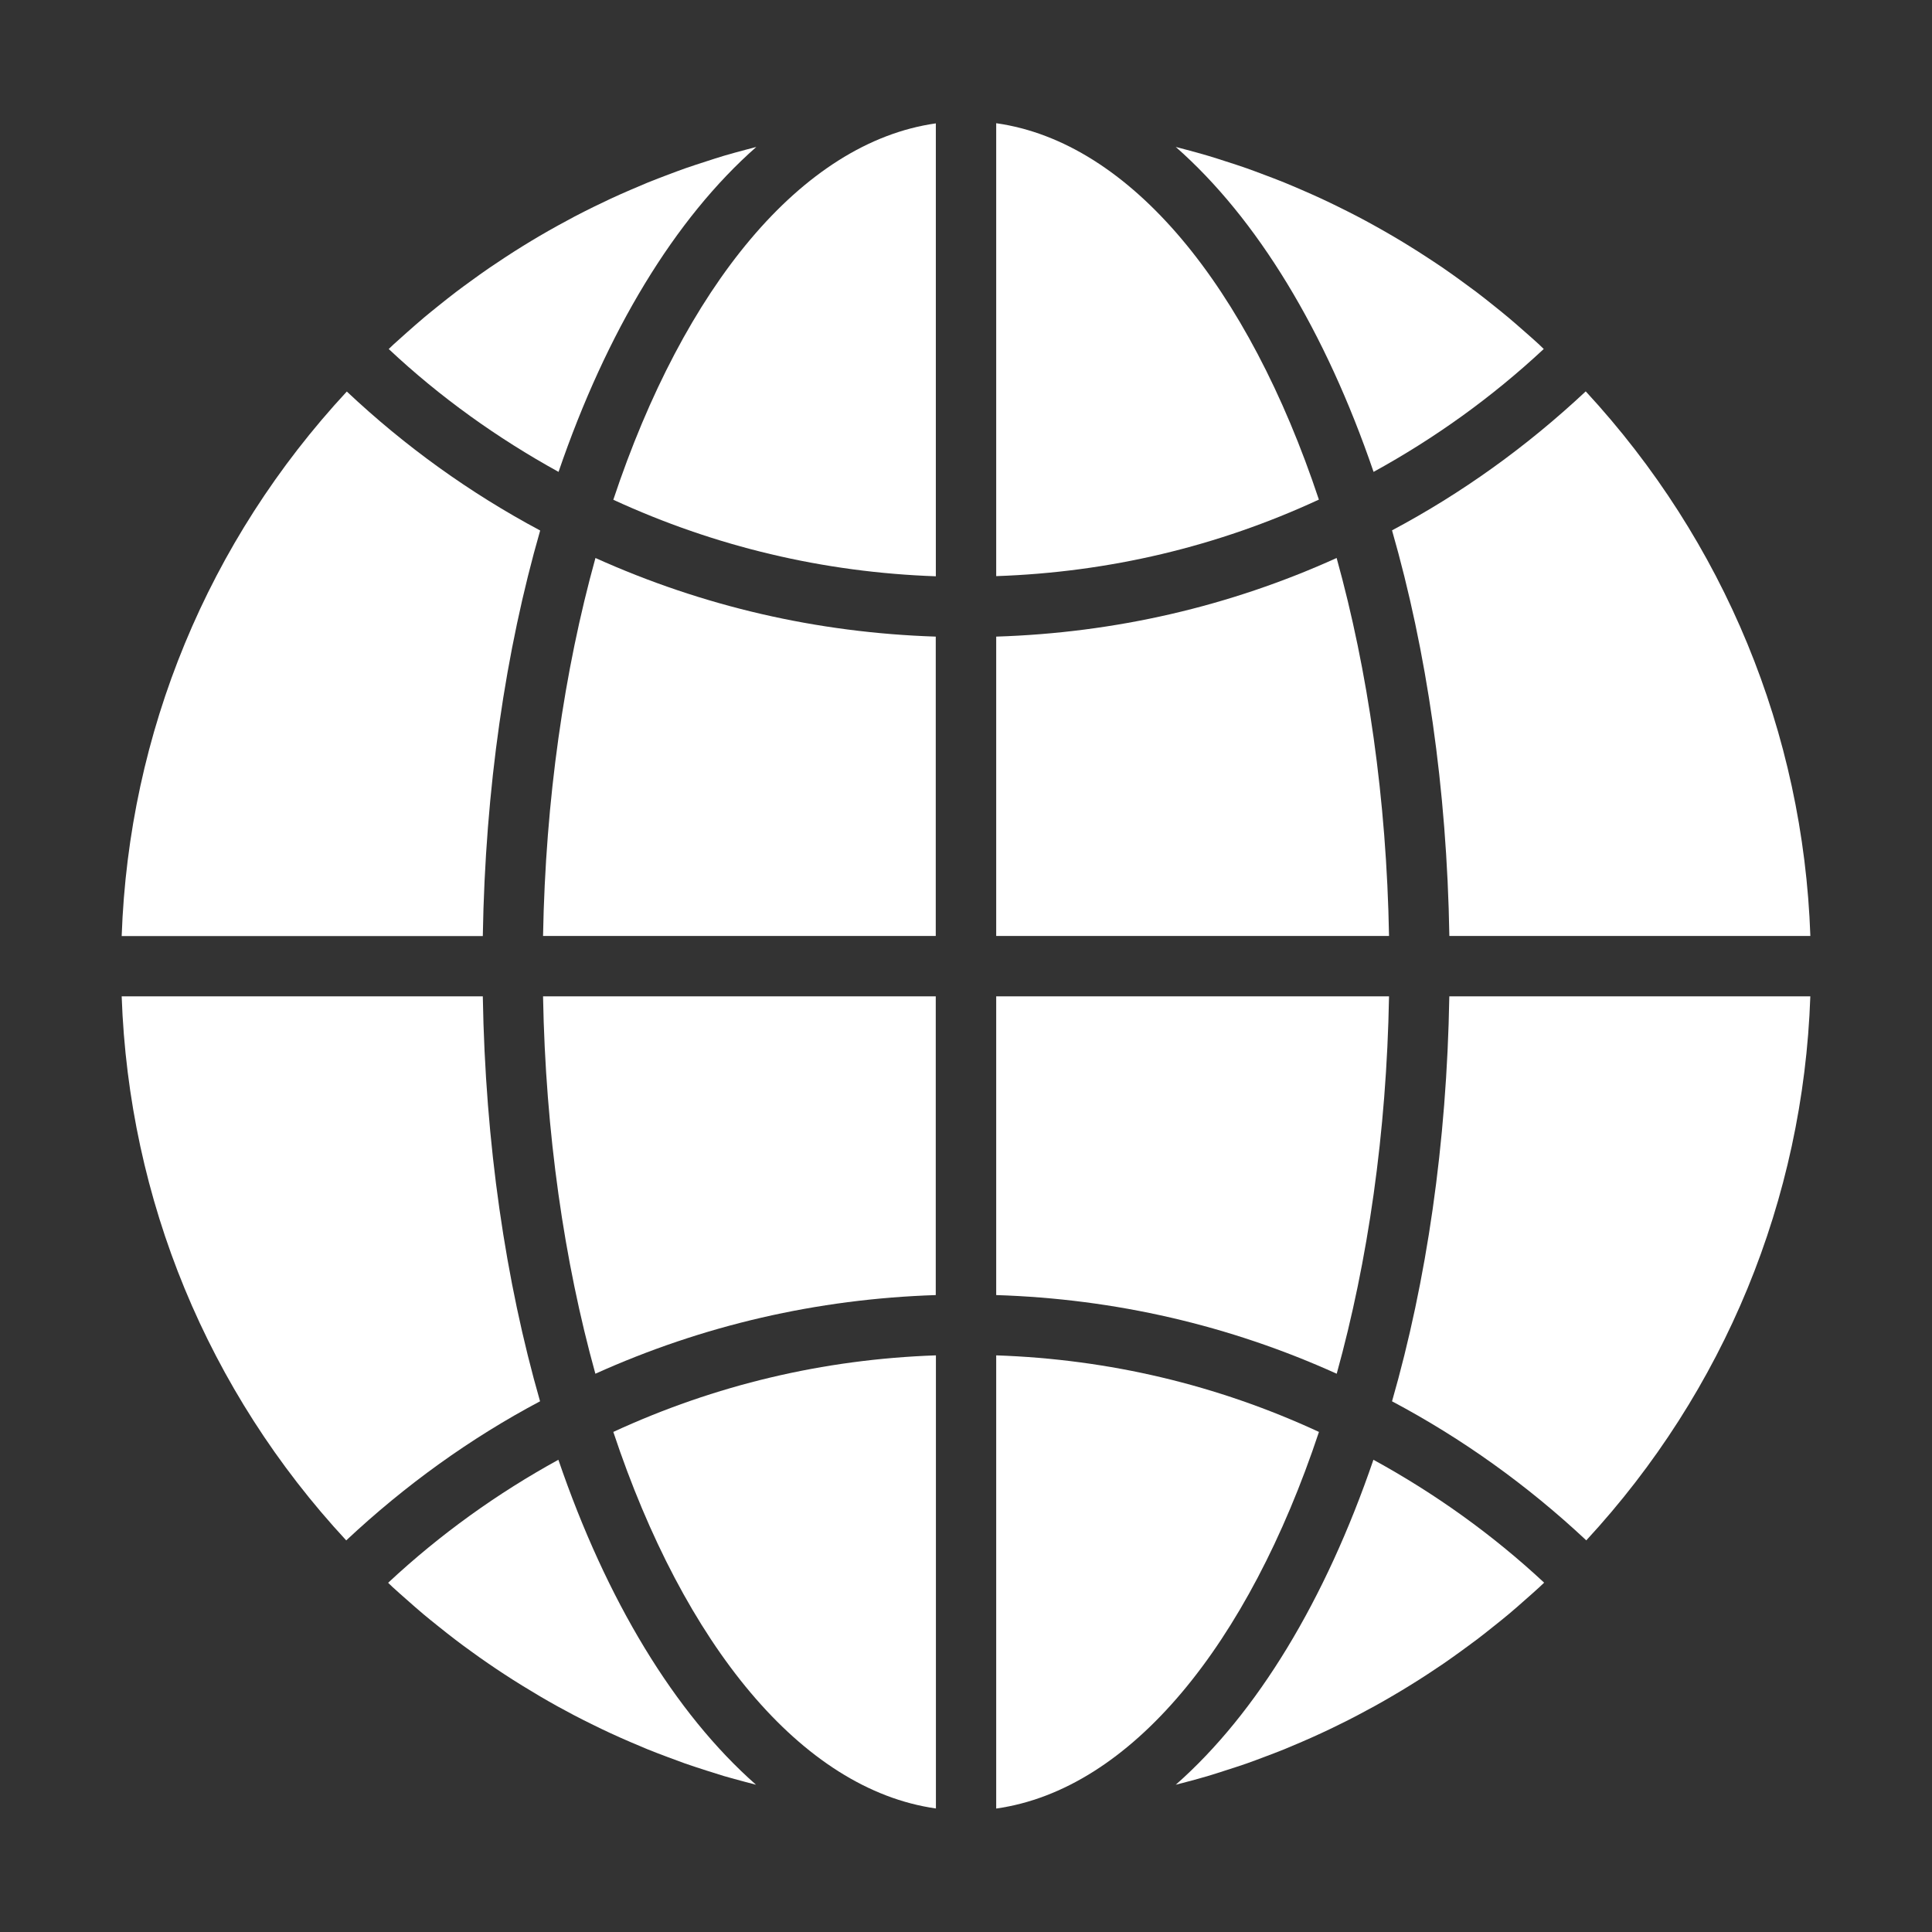
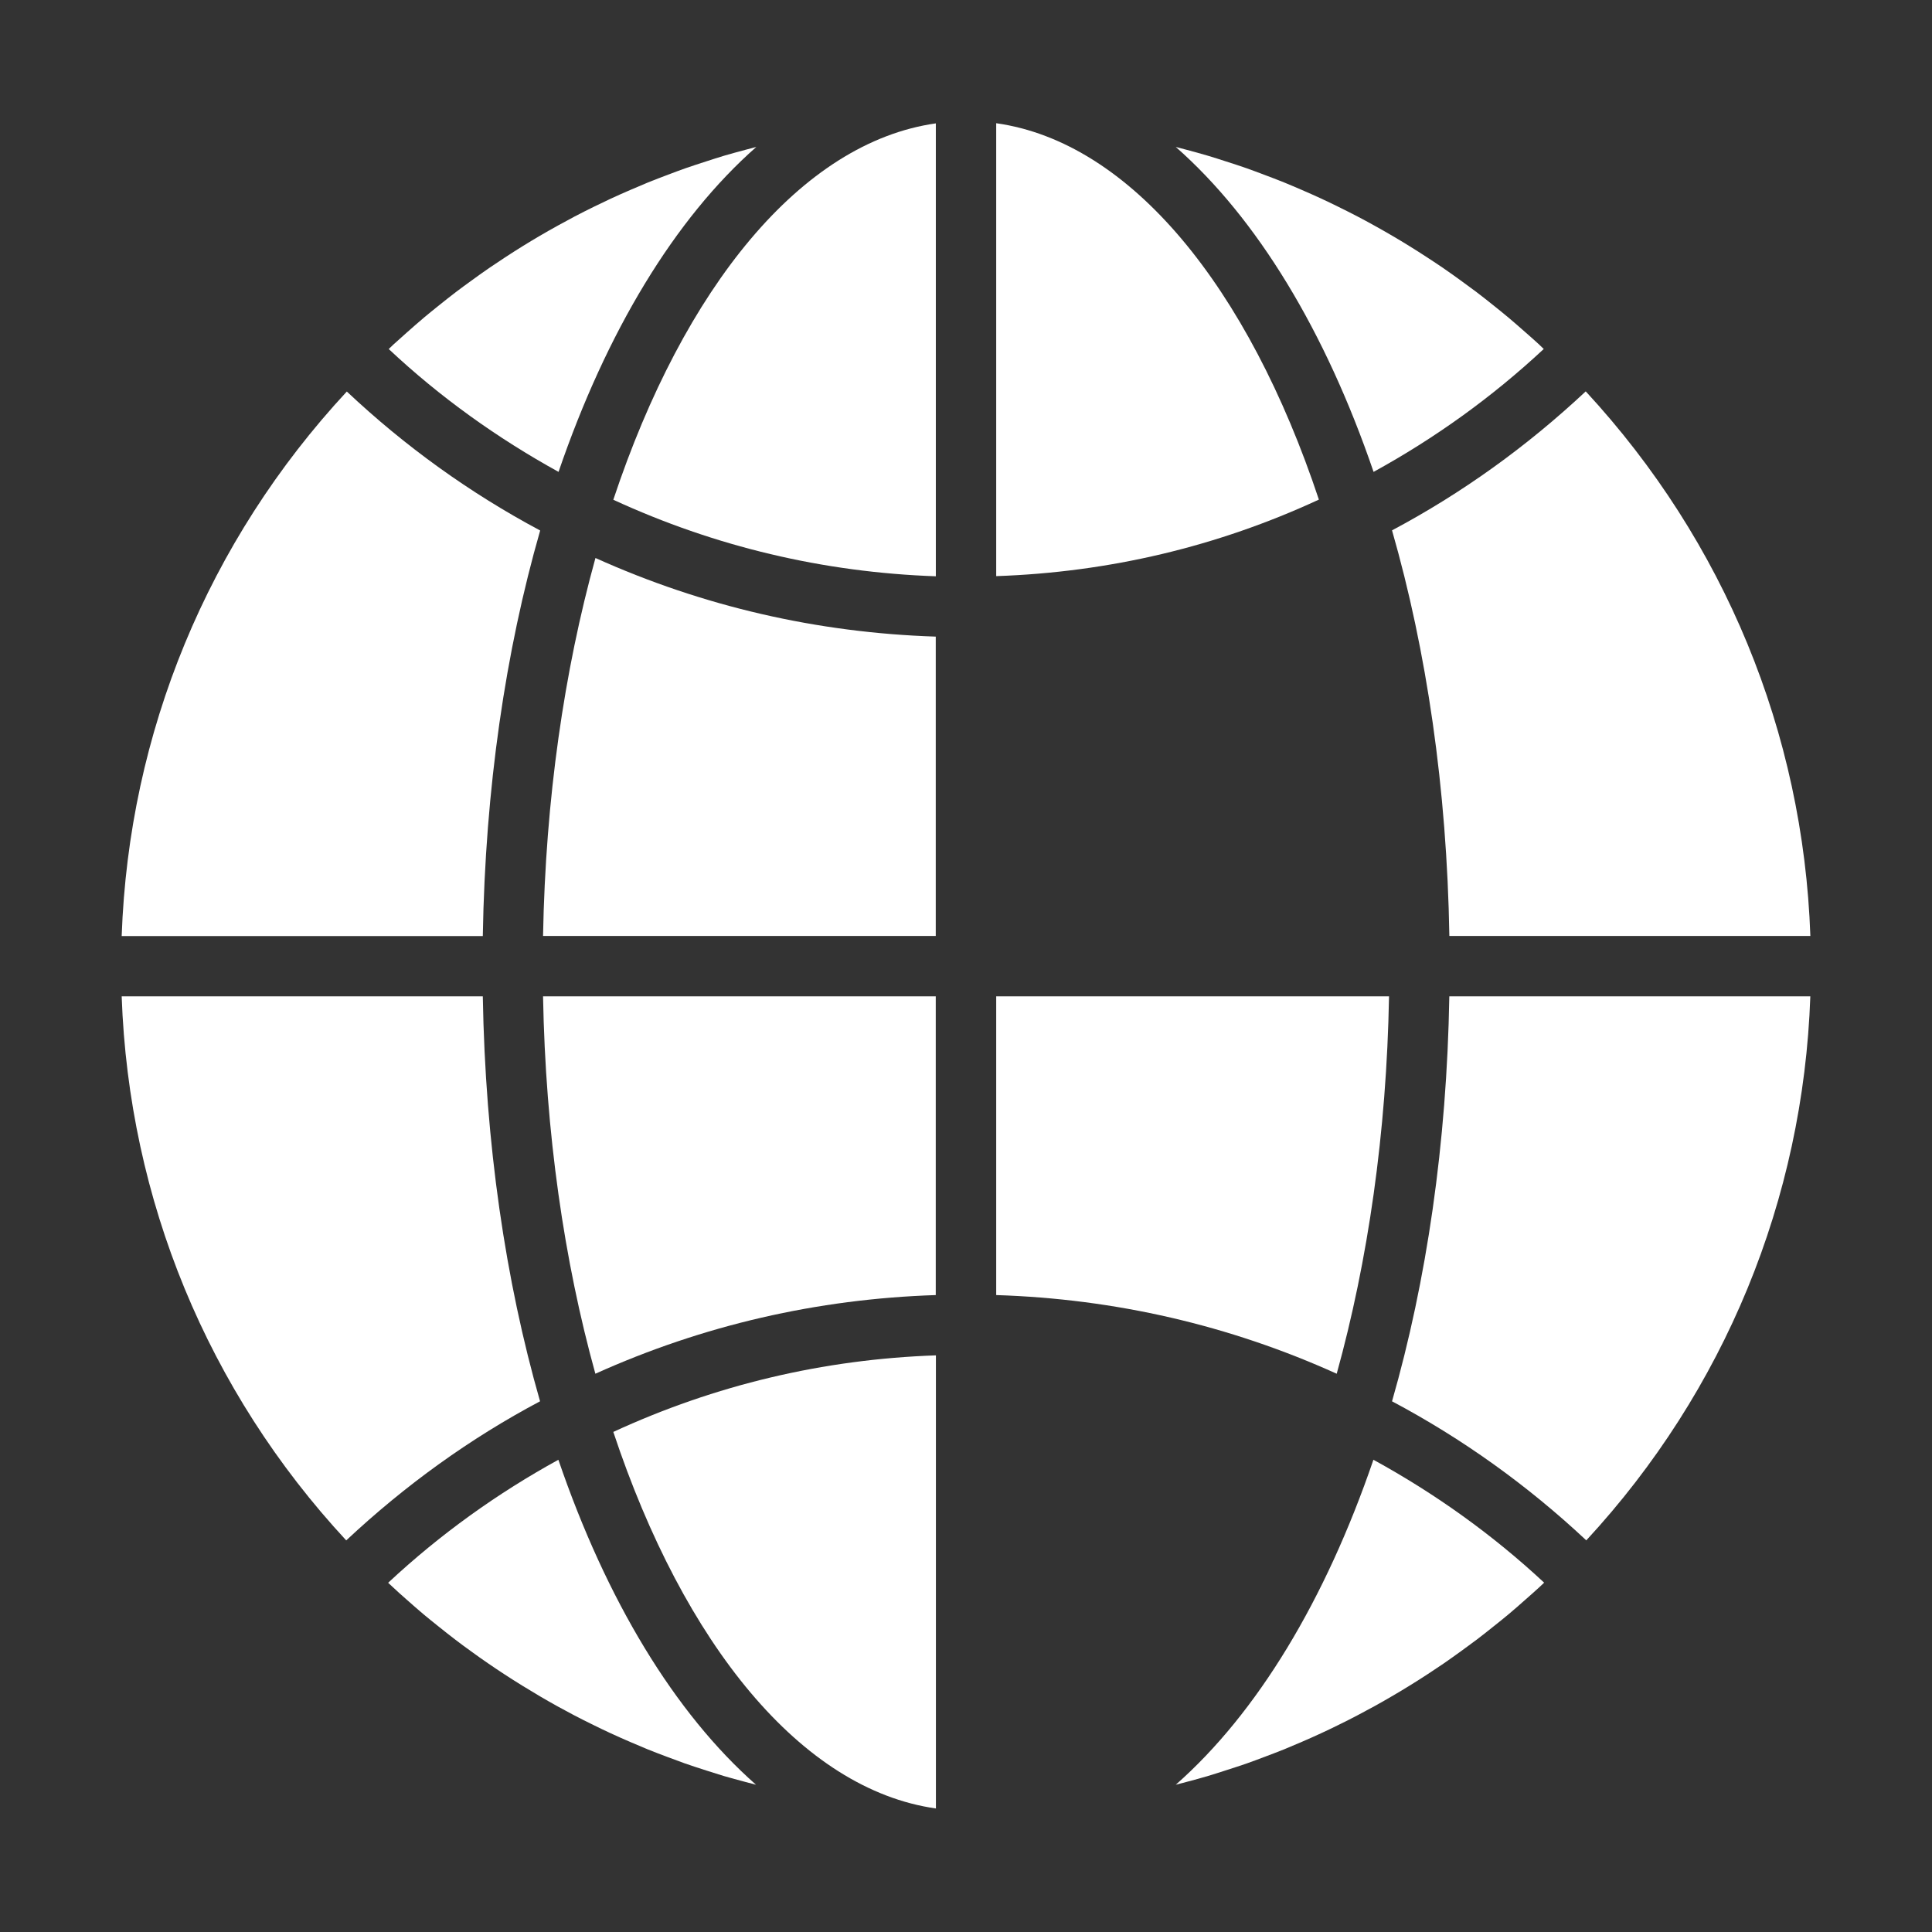
<svg xmlns="http://www.w3.org/2000/svg" width="49" height="49" viewBox="0 0 49 49" fill="none">
  <rect x="0" y="0" width="49" height="49" fill="#333333" stroke="none" />
-   <path d="M25.266 16.146V23.738H35.229C35.167 20.272 34.694 17.013 33.9 14.152C31.182 15.382 28.285 16.05 25.266 16.146Z" fill="white" />
  <path d="M25.266 3.125V14.612C28.13 14.514 30.876 13.863 33.45 12.671C31.658 7.285 28.68 3.607 25.266 3.125Z" fill="white" />
  <path d="M23.733 25.27H13.773C13.835 28.73 14.308 31.984 15.1 34.841C17.827 33.612 20.724 32.944 23.733 32.846V25.27Z" fill="white" />
  <path d="M35.305 13.451C36.182 16.504 36.697 19.995 36.759 23.738H45.915C45.734 18.58 43.733 13.729 40.218 9.926C38.717 11.332 37.071 12.512 35.305 13.451Z" fill="white" />
  <path d="M13.7 13.455C11.916 12.503 10.274 11.322 8.796 9.93C5.273 13.727 3.267 18.579 3.086 23.741H12.245C12.307 19.999 12.822 16.508 13.7 13.455Z" fill="white" />
-   <path d="M33.452 36.317C30.875 35.124 28.13 34.473 25.266 34.375V45.869C28.681 45.386 31.659 41.706 33.452 36.317Z" fill="white" />
-   <path d="M13.66 43.002C13.82 43.096 13.98 43.188 14.143 43.278C14.28 43.354 14.418 43.428 14.557 43.501C14.722 43.587 14.888 43.671 15.055 43.752C15.195 43.821 15.335 43.889 15.476 43.954C15.646 44.033 15.816 44.108 15.988 44.182C16.13 44.243 16.273 44.304 16.416 44.363C16.589 44.433 16.764 44.5 16.939 44.565C17.084 44.619 17.229 44.674 17.375 44.726C17.552 44.788 17.731 44.845 17.91 44.903C18.057 44.95 18.204 44.997 18.352 45.042C18.534 45.095 18.717 45.144 18.9 45.193C18.991 45.218 19.082 45.242 19.174 45.265C17.11 43.446 15.379 40.584 14.162 37.023C12.618 37.871 11.167 38.908 9.844 40.143C9.88 40.177 9.916 40.213 9.952 40.247C10.071 40.357 10.193 40.463 10.314 40.57C10.454 40.694 10.595 40.818 10.738 40.939C10.861 41.042 10.986 41.142 11.111 41.242C11.256 41.358 11.402 41.475 11.55 41.587C11.677 41.685 11.806 41.779 11.935 41.872C12.086 41.982 12.237 42.09 12.39 42.194C12.52 42.284 12.652 42.371 12.784 42.458C12.94 42.56 13.097 42.66 13.255 42.757C13.389 42.84 13.524 42.921 13.66 43.001V43.002Z" fill="white" />
+   <path d="M13.66 43.002C13.82 43.096 13.98 43.188 14.143 43.278C14.28 43.354 14.418 43.428 14.557 43.501C14.722 43.587 14.888 43.671 15.055 43.752C15.195 43.821 15.335 43.889 15.476 43.954C15.646 44.033 15.816 44.108 15.988 44.182C16.13 44.243 16.273 44.304 16.416 44.363C16.589 44.433 16.764 44.5 16.939 44.565C17.084 44.619 17.229 44.674 17.375 44.726C17.552 44.788 17.731 44.845 17.91 44.903C18.057 44.95 18.204 44.997 18.352 45.042C18.534 45.095 18.717 45.144 18.9 45.193C18.991 45.218 19.082 45.242 19.174 45.265C17.11 43.446 15.379 40.584 14.162 37.023C12.618 37.871 11.167 38.908 9.844 40.143C10.071 40.357 10.193 40.463 10.314 40.57C10.454 40.694 10.595 40.818 10.738 40.939C10.861 41.042 10.986 41.142 11.111 41.242C11.256 41.358 11.402 41.475 11.55 41.587C11.677 41.685 11.806 41.779 11.935 41.872C12.086 41.982 12.237 42.09 12.39 42.194C12.52 42.284 12.652 42.371 12.784 42.458C12.94 42.56 13.097 42.66 13.255 42.757C13.389 42.84 13.524 42.921 13.66 43.001V43.002Z" fill="white" />
  <path d="M35.229 25.27H25.266V32.846C28.284 32.942 31.181 33.611 33.902 34.841C34.694 31.984 35.167 28.73 35.229 25.27Z" fill="white" />
  <path d="M15.555 12.675C18.136 13.864 20.881 14.516 23.735 14.616V3.129C20.322 3.613 17.346 7.291 15.555 12.675Z" fill="white" />
  <path d="M29.821 45.265C29.915 45.242 30.009 45.216 30.103 45.191C30.284 45.143 30.464 45.095 30.643 45.041C30.793 44.996 30.943 44.948 31.093 44.899C31.268 44.843 31.444 44.786 31.618 44.726C31.768 44.673 31.917 44.617 32.065 44.561C32.236 44.497 32.407 44.432 32.576 44.364C32.724 44.303 32.871 44.24 33.018 44.177C33.184 44.105 33.351 44.032 33.515 43.955C33.661 43.888 33.806 43.818 33.951 43.746C34.113 43.667 34.275 43.586 34.435 43.501C34.578 43.426 34.719 43.35 34.861 43.272C35.02 43.184 35.178 43.094 35.334 43.002C35.473 42.921 35.611 42.838 35.748 42.753C35.904 42.658 36.058 42.559 36.211 42.459C36.346 42.371 36.48 42.282 36.613 42.191C36.764 42.087 36.915 41.979 37.064 41.871C37.194 41.777 37.324 41.682 37.453 41.585C37.601 41.472 37.747 41.357 37.892 41.24C38.018 41.14 38.143 41.04 38.266 40.937C38.411 40.816 38.552 40.691 38.694 40.565C38.813 40.46 38.934 40.355 39.051 40.246C39.089 40.212 39.125 40.175 39.163 40.14C37.844 38.912 36.389 37.875 34.833 37.023C33.615 40.584 31.885 43.446 29.82 45.265L29.821 45.265Z" fill="white" />
  <path d="M23.733 16.146C20.724 16.048 17.829 15.38 15.102 14.152C14.309 17.014 13.835 20.272 13.773 23.738H23.733V16.146Z" fill="white" />
  <path d="M35.306 35.541C37.086 36.485 38.737 37.667 40.232 39.067C43.737 35.275 45.734 30.427 45.914 25.27H36.758C36.695 29.006 36.181 32.492 35.305 35.541H35.306Z" fill="white" />
  <path d="M13.697 35.54C12.822 32.49 12.308 29.005 12.245 25.27H3.086C3.267 30.431 5.267 35.279 8.781 39.068C10.282 37.662 11.929 36.478 13.697 35.54Z" fill="white" />
  <path d="M19.182 3.727C19.09 3.75 18.999 3.775 18.907 3.799C18.725 3.848 18.543 3.897 18.363 3.95C18.214 3.995 18.065 4.043 17.918 4.091C17.741 4.148 17.564 4.205 17.389 4.266C17.24 4.318 17.094 4.374 16.947 4.429C16.774 4.494 16.602 4.56 16.431 4.629C16.285 4.689 16.14 4.751 15.995 4.814C15.827 4.886 15.658 4.961 15.492 5.038C15.349 5.105 15.207 5.173 15.066 5.242C14.899 5.324 14.734 5.407 14.57 5.493C14.432 5.566 14.295 5.64 14.158 5.716C13.995 5.806 13.832 5.898 13.671 5.993C13.537 6.072 13.403 6.152 13.271 6.234C13.111 6.333 12.953 6.434 12.796 6.537C12.666 6.622 12.537 6.708 12.41 6.795C12.253 6.903 12.097 7.014 11.943 7.127C11.819 7.217 11.694 7.307 11.571 7.401C11.417 7.518 11.267 7.638 11.116 7.759C10.996 7.855 10.877 7.951 10.76 8.049C10.61 8.176 10.462 8.306 10.314 8.437C10.201 8.537 10.088 8.637 9.977 8.739C9.937 8.776 9.898 8.815 9.859 8.852C11.161 10.074 12.61 11.11 14.166 11.968C15.385 8.406 17.116 5.545 19.182 3.727L19.182 3.727Z" fill="white" />
  <path d="M23.737 45.867V34.375C20.882 34.474 18.136 35.126 15.555 36.317C17.346 41.703 20.324 45.383 23.737 45.867Z" fill="white" />
  <path d="M39.046 8.747C38.924 8.634 38.8 8.525 38.676 8.417C38.539 8.296 38.401 8.175 38.262 8.058C38.134 7.951 38.005 7.847 37.875 7.743C37.734 7.63 37.592 7.518 37.449 7.409C37.316 7.309 37.183 7.211 37.048 7.114C36.903 7.009 36.758 6.905 36.611 6.804C36.474 6.71 36.336 6.619 36.196 6.528C36.047 6.431 35.897 6.334 35.745 6.241C35.605 6.154 35.464 6.069 35.322 5.986C35.168 5.896 35.014 5.808 34.857 5.721C34.714 5.641 34.57 5.564 34.425 5.488C34.266 5.406 34.106 5.324 33.946 5.246C33.8 5.174 33.655 5.104 33.508 5.036C33.344 4.96 33.178 4.887 33.012 4.815C32.865 4.752 32.718 4.688 32.57 4.628C32.401 4.56 32.23 4.495 32.06 4.431C31.911 4.375 31.763 4.319 31.613 4.266C31.439 4.205 31.263 4.148 31.087 4.092C30.938 4.044 30.79 3.995 30.64 3.951C30.46 3.897 30.277 3.848 30.095 3.799C30.003 3.775 29.912 3.75 29.82 3.727C31.887 5.544 33.619 8.405 34.837 11.968C36.381 11.12 37.831 10.084 39.153 8.851C39.117 8.816 39.081 8.78 39.045 8.747H39.046Z" fill="white" />
</svg>